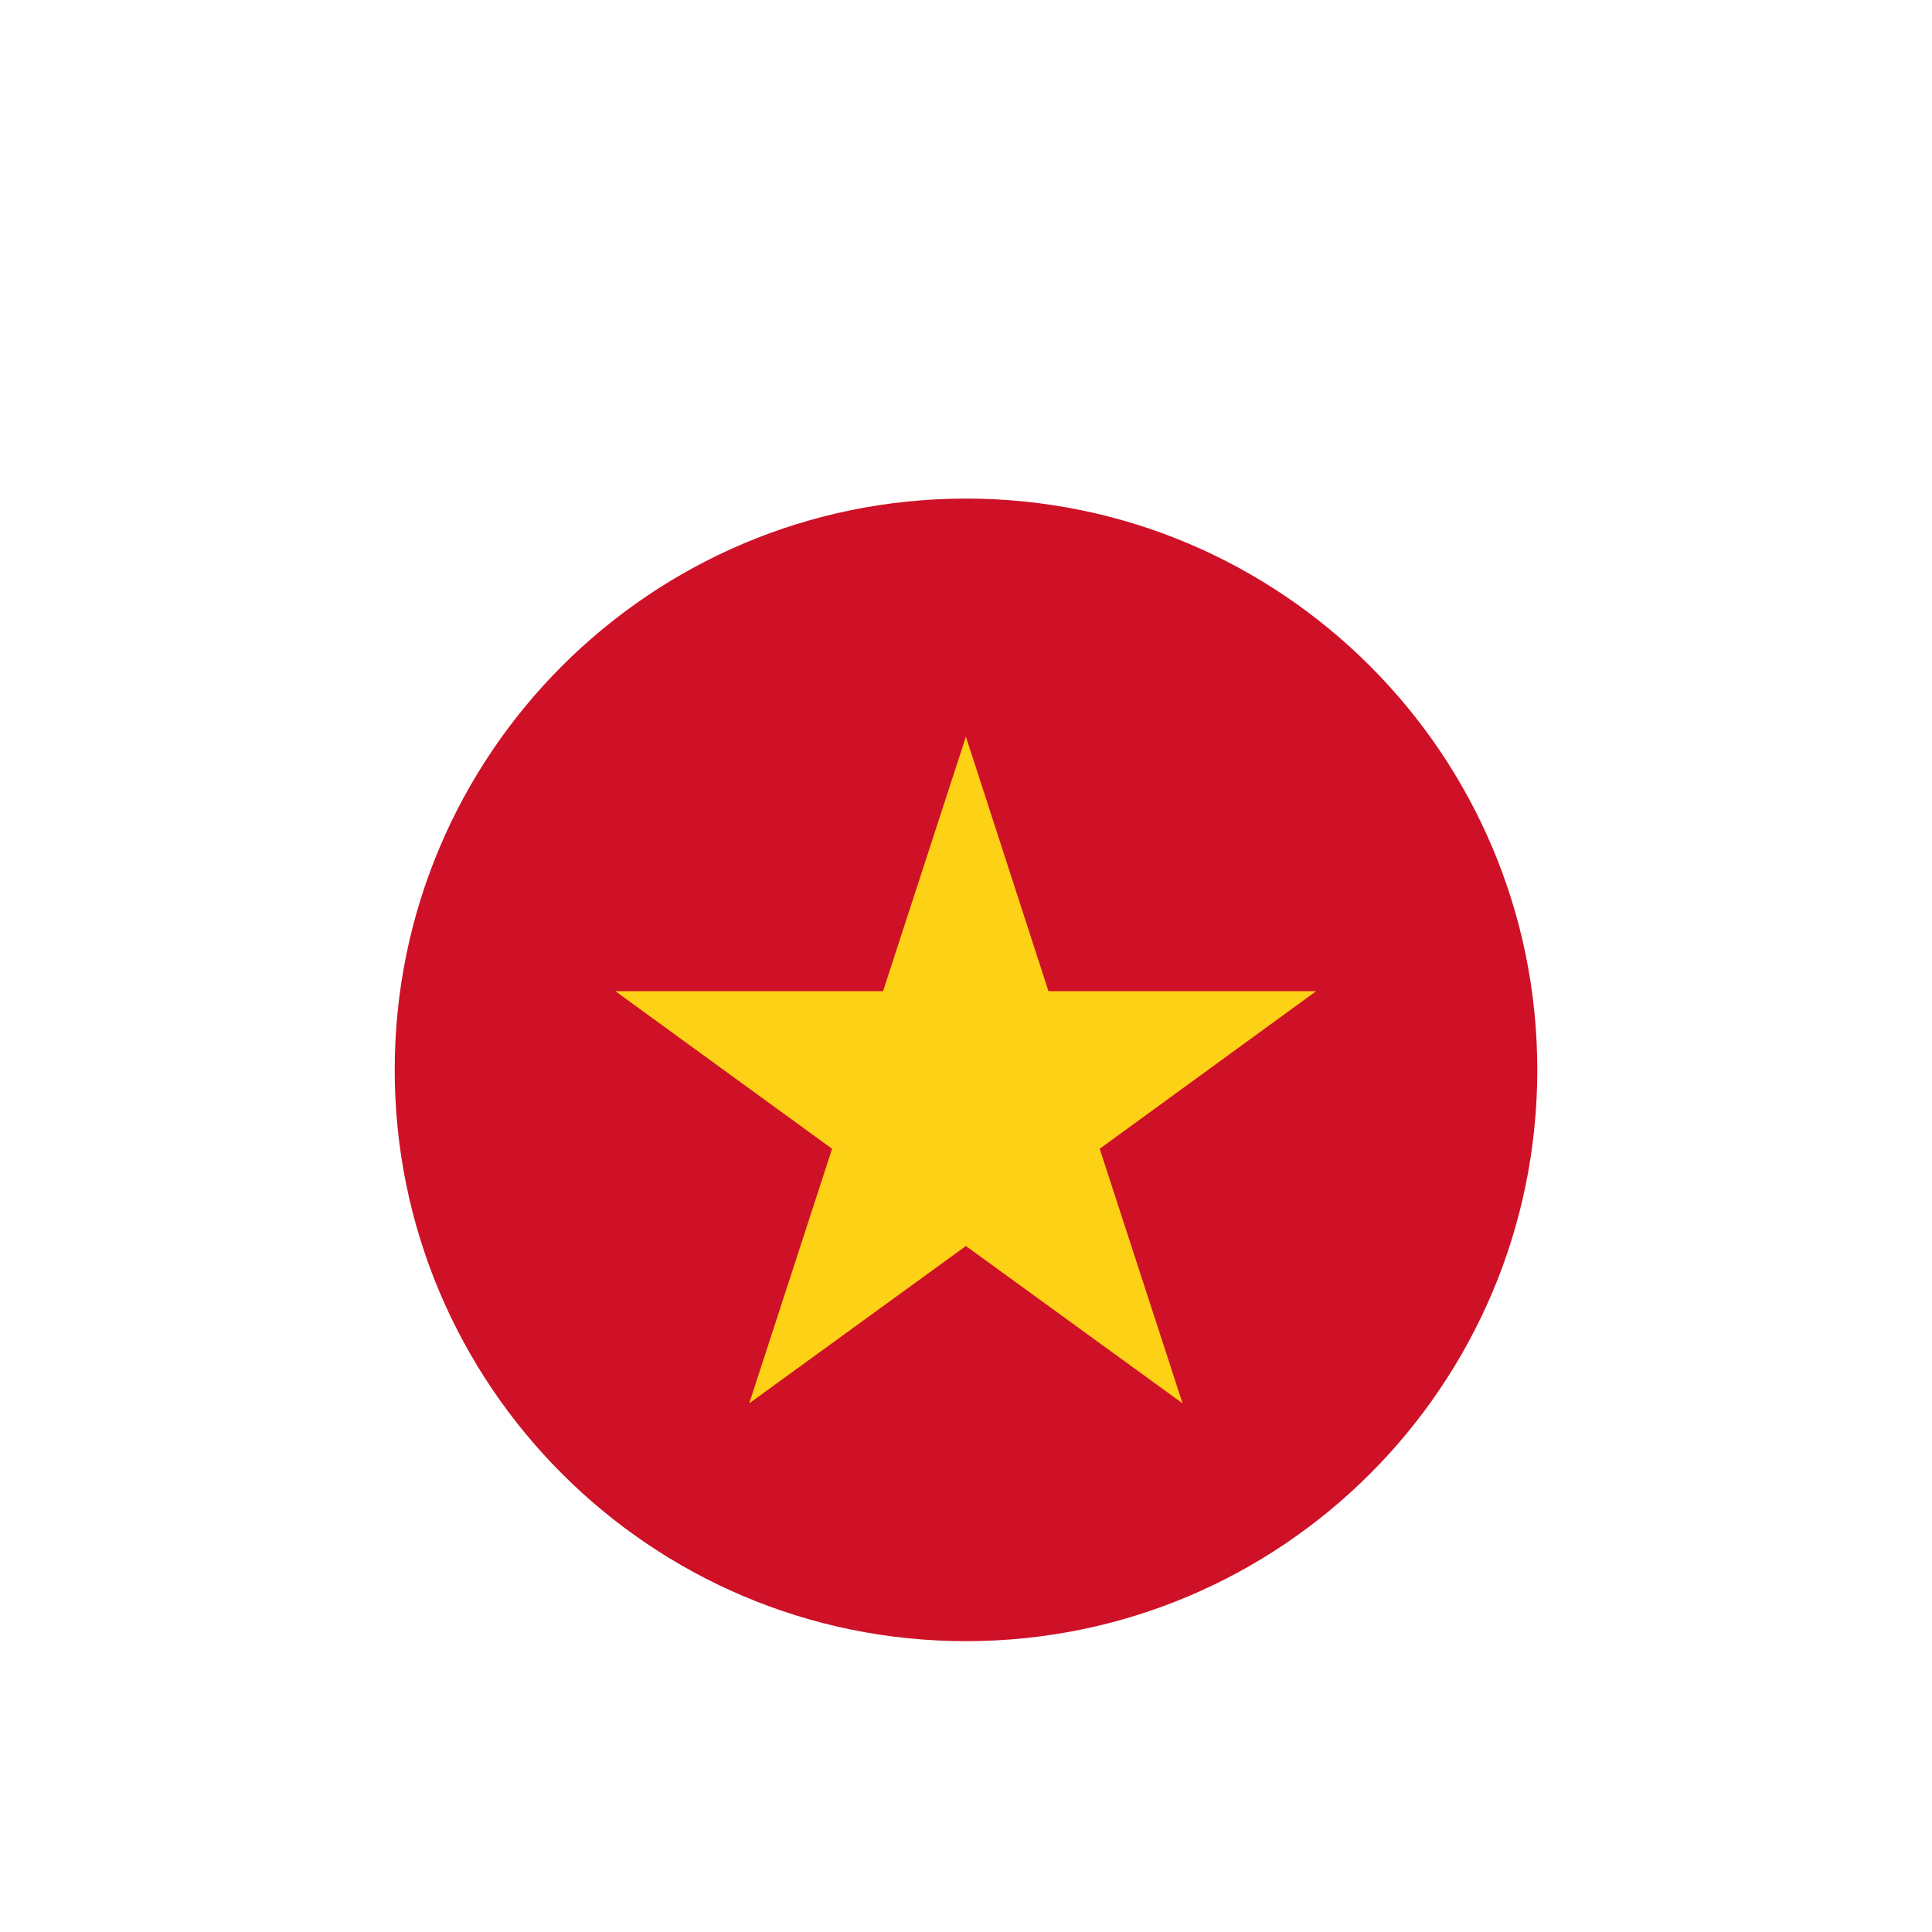
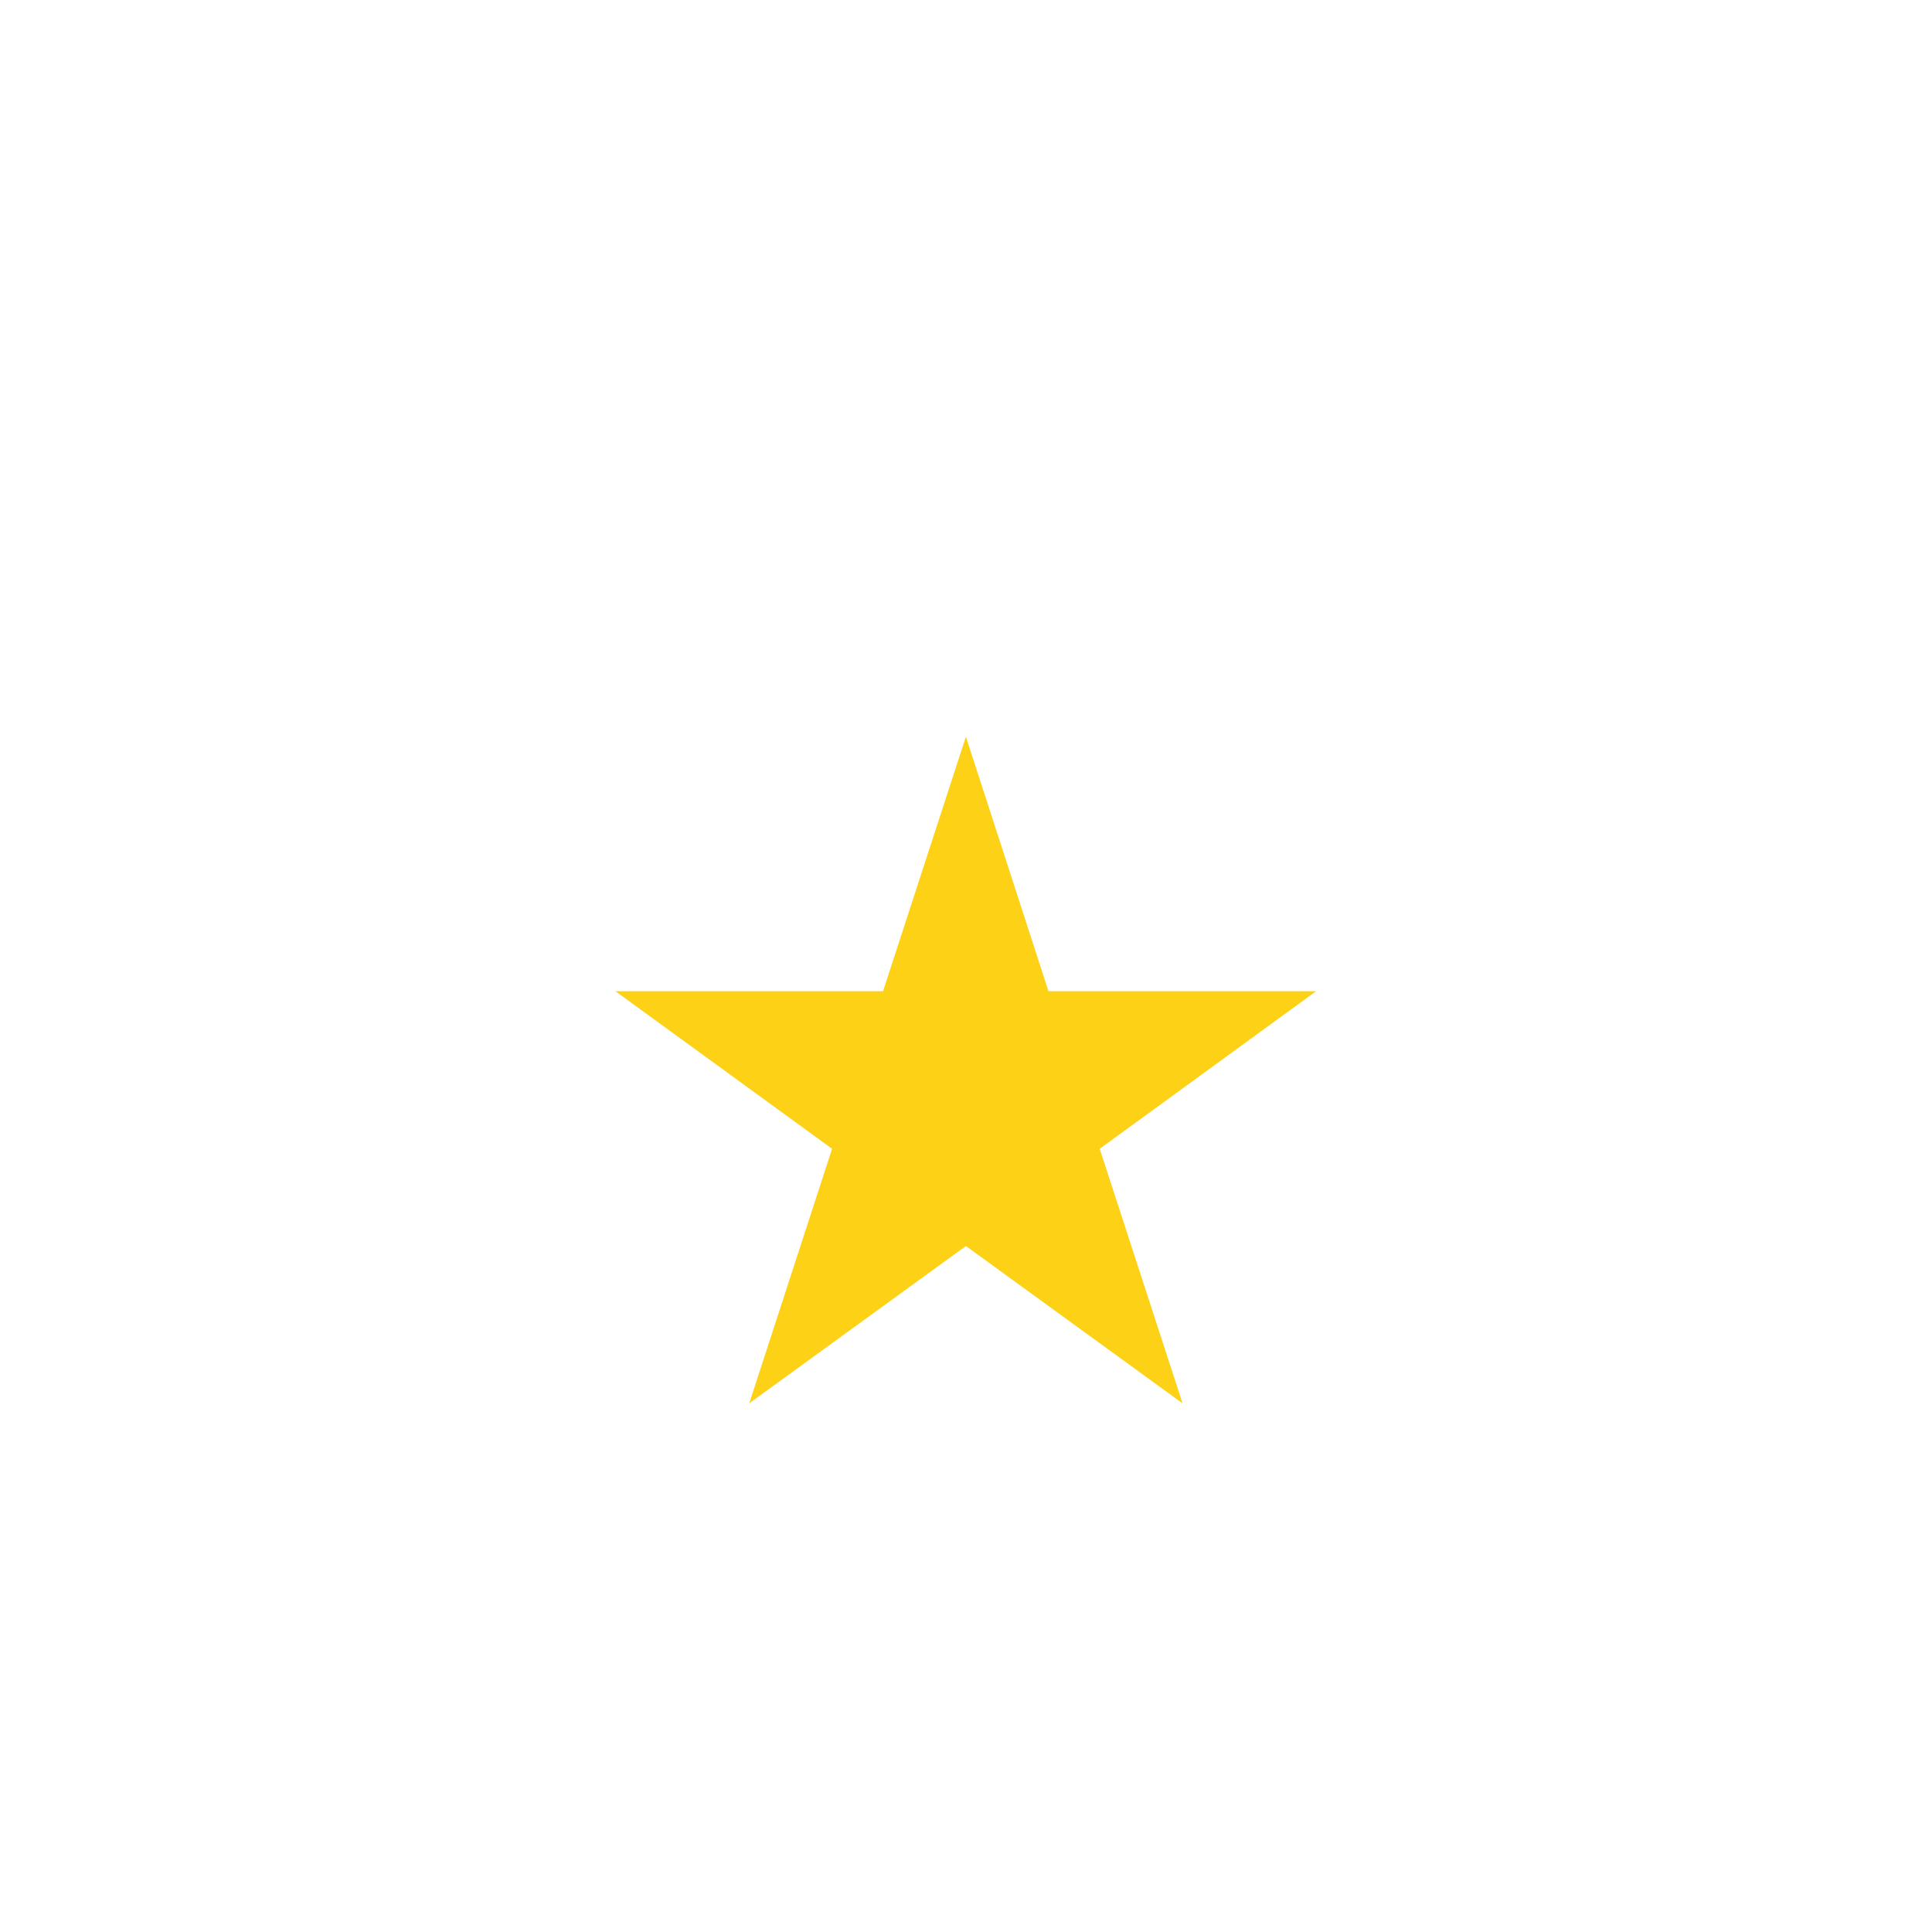
<svg xmlns="http://www.w3.org/2000/svg" width="93" height="93" viewBox="0 0 93 93" fill="none">
  <g filter="url(#filter0_dd_2351_5334)">
-     <path d="M74 44.5C74 59.697 61.684 72 46.5 72C31.316 72 19 59.684 19 44.5C19 29.316 31.316 17 46.5 17C61.684 17 74 29.316 74 44.5Z" fill="#CE1126" />
    <path d="M46.495 28.461L50.47 40.714H63.352L52.936 48.299L56.924 60.552L46.495 52.979L36.066 60.552L40.054 48.299L29.625 40.714H42.507L46.495 28.461Z" fill="#FCD116" />
  </g>
  <defs>
    <filter id="filter0_dd_2351_5334" x="0" y="0" width="93" height="93" filterUnits="userSpaceOnUse" color-interpolation-filters="sRGB">
      <feFlood flood-opacity="0" result="BackgroundImageFix" />
      <feColorMatrix in="SourceAlpha" type="matrix" values="0 0 0 0 0 0 0 0 0 0 0 0 0 0 0 0 0 0 127 0" result="hardAlpha" />
      <feOffset dy="5" />
      <feGaussianBlur stdDeviation="4.5" />
      <feColorMatrix type="matrix" values="0 0 0 0 0.263 0 0 0 0 0.263 0 0 0 0 0.263 0 0 0 0.3 0" />
      <feBlend mode="normal" in2="BackgroundImageFix" result="effect1_dropShadow_2351_5334" />
      <feColorMatrix in="SourceAlpha" type="matrix" values="0 0 0 0 0 0 0 0 0 0 0 0 0 0 0 0 0 0 127 0" result="hardAlpha" />
      <feOffset dy="2" />
      <feGaussianBlur stdDeviation="9.5" />
      <feColorMatrix type="matrix" values="0 0 0 0 0.922 0 0 0 0 0.922 0 0 0 0 0.922 0 0 0 0.25 0" />
      <feBlend mode="normal" in2="effect1_dropShadow_2351_5334" result="effect2_dropShadow_2351_5334" />
      <feBlend mode="normal" in="SourceGraphic" in2="effect2_dropShadow_2351_5334" result="shape" />
    </filter>
  </defs>
</svg>